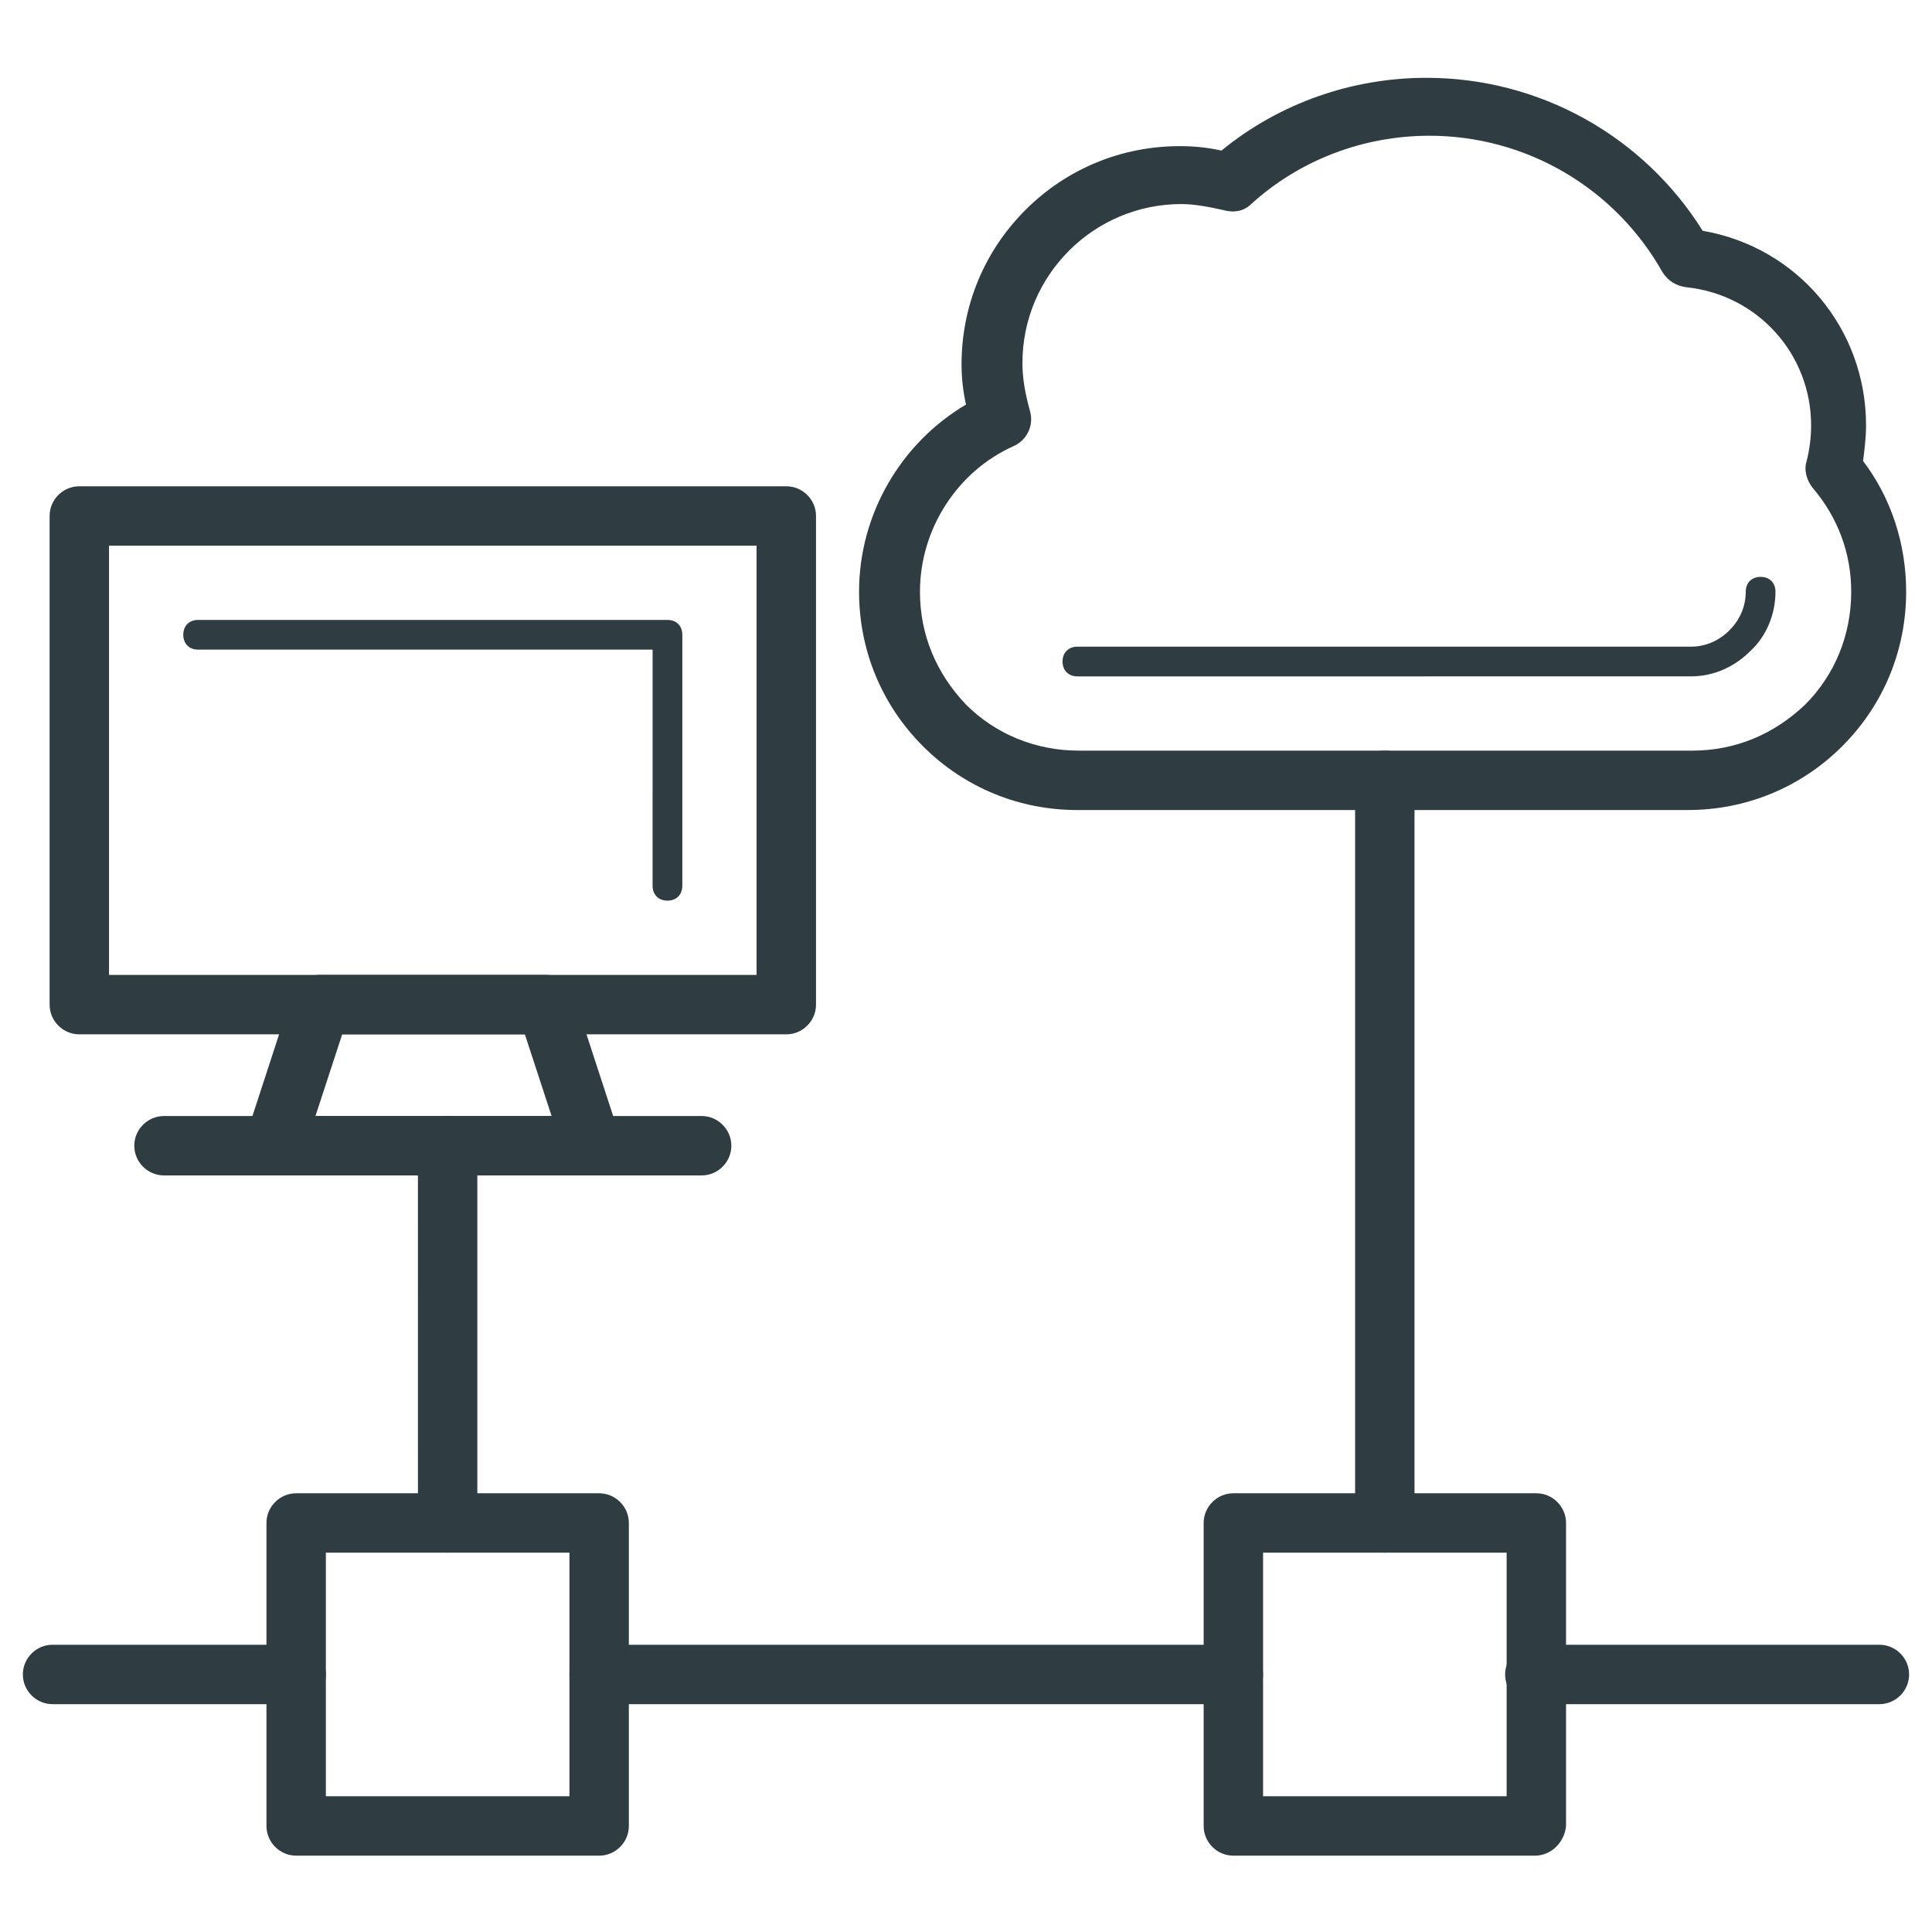
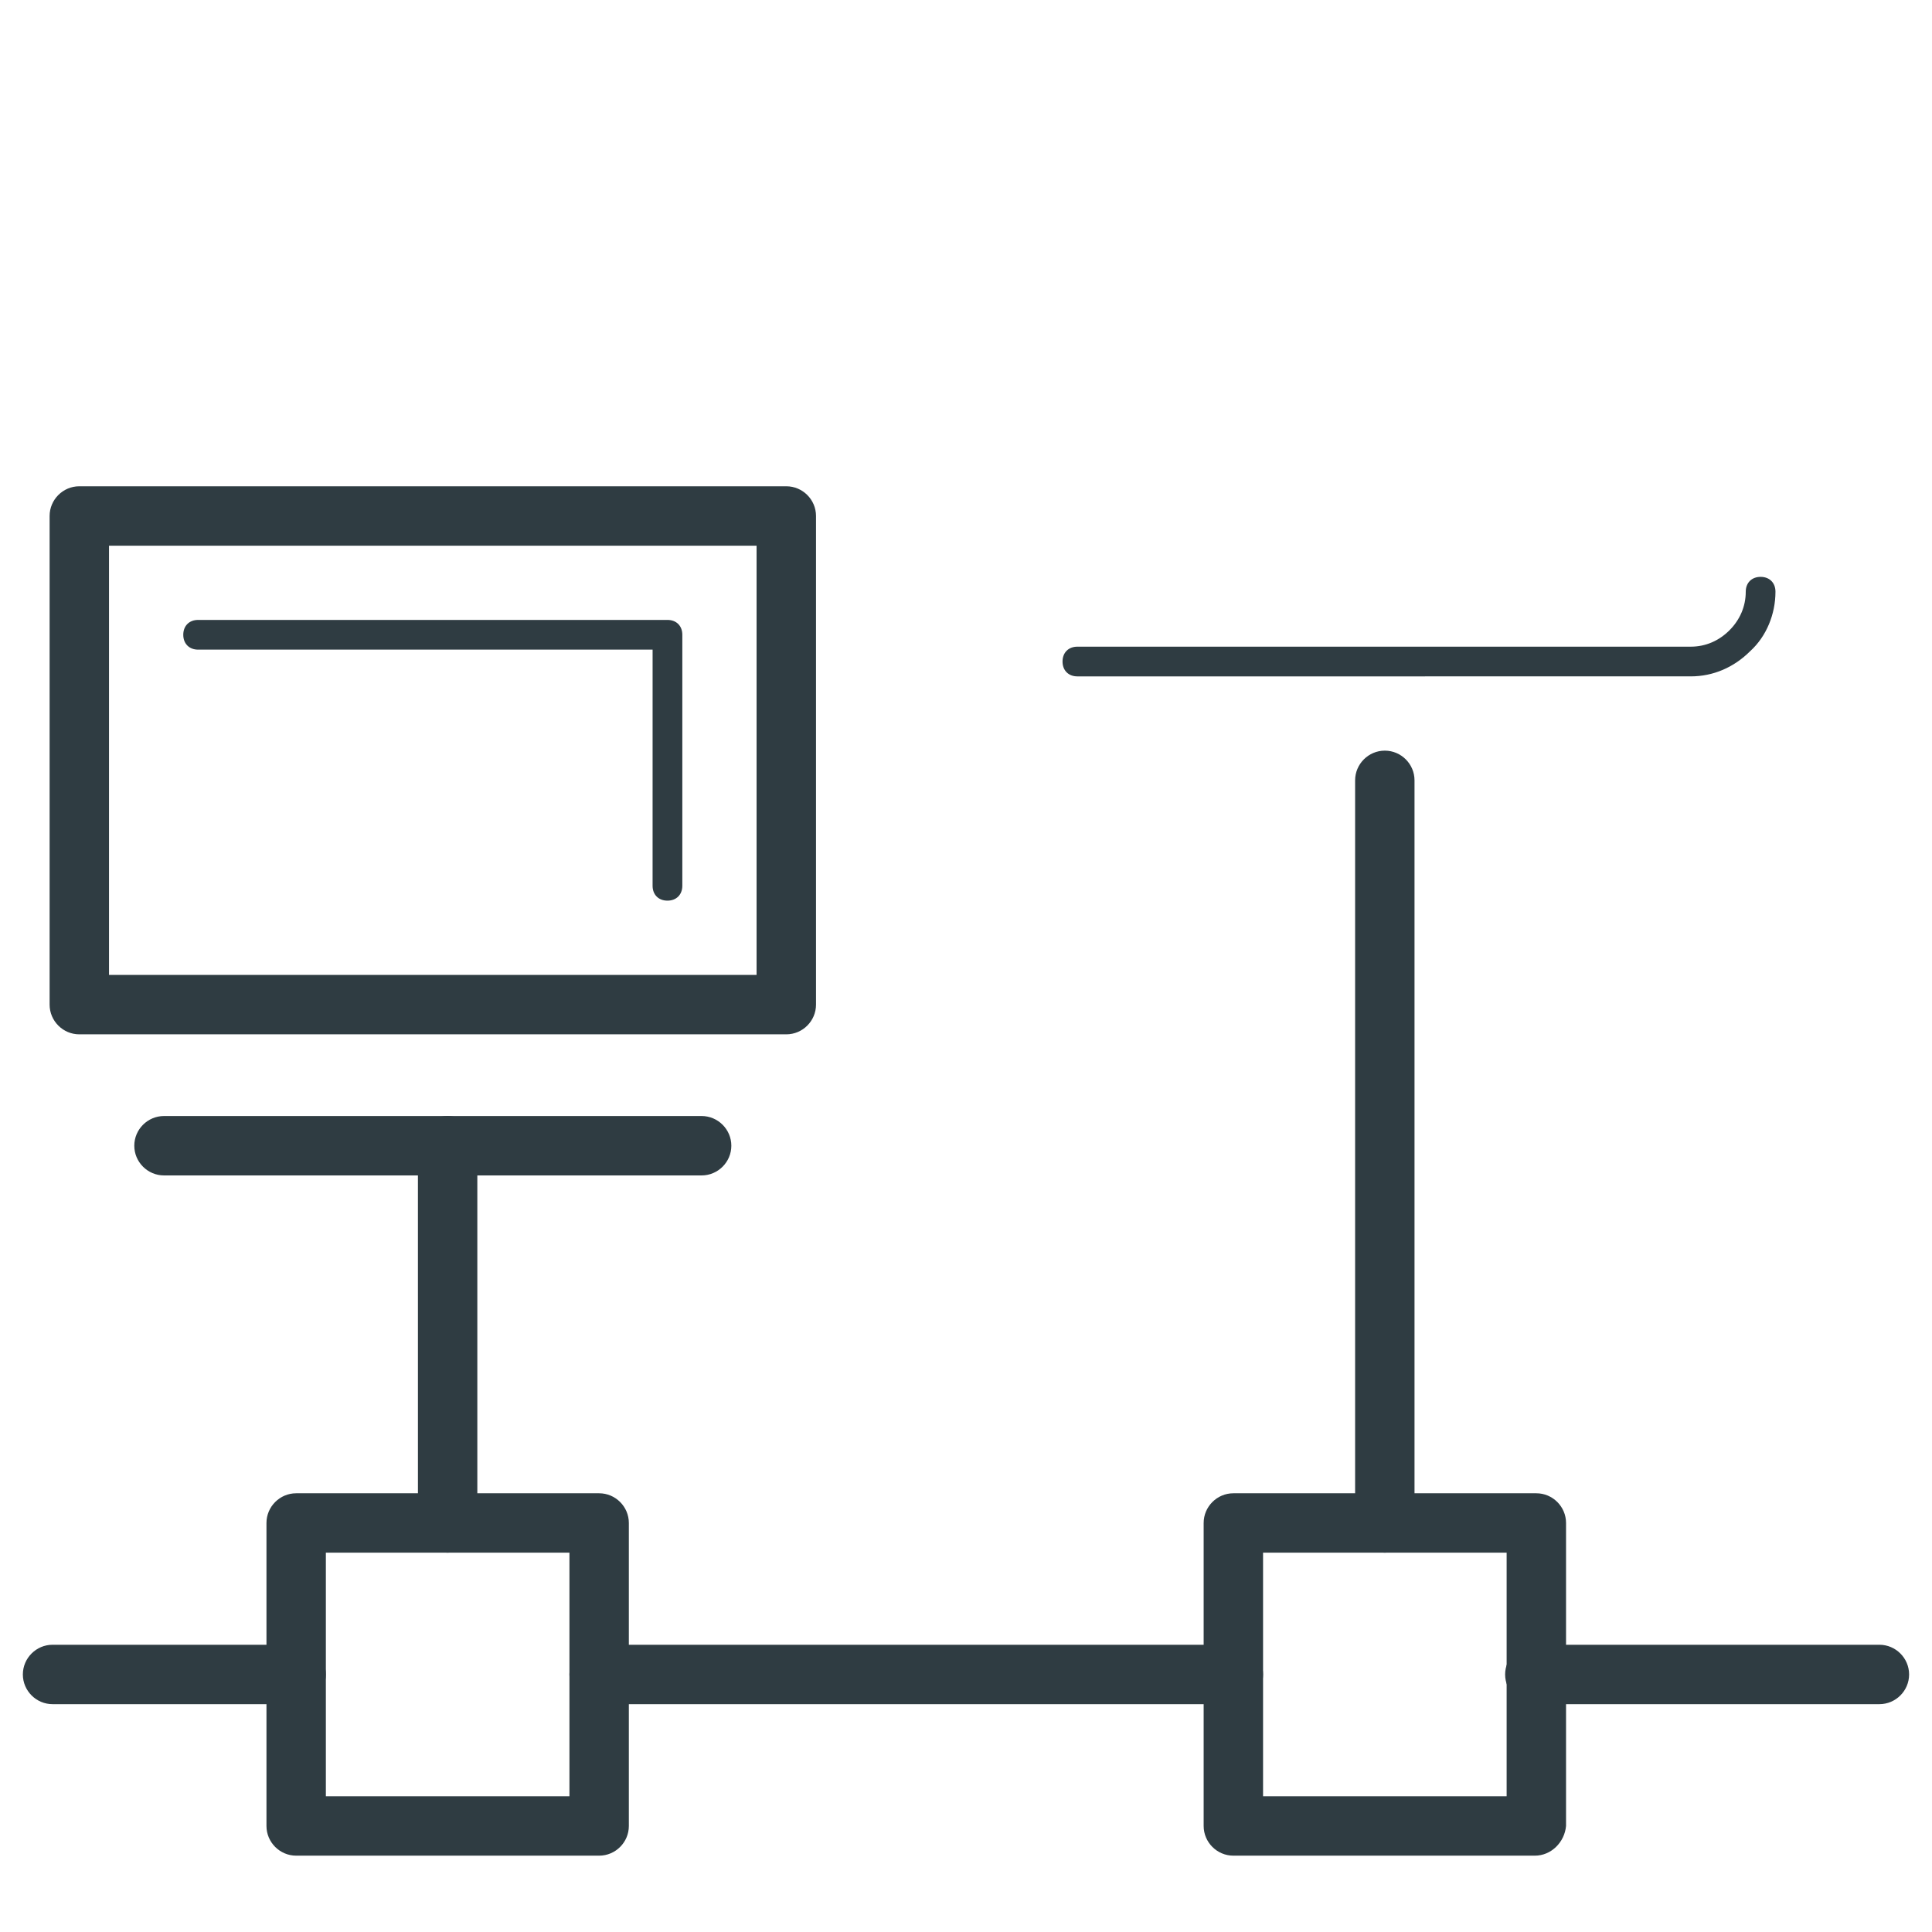
<svg xmlns="http://www.w3.org/2000/svg" width="800px" height="800px" version="1.1" viewBox="144 144 512 512">
  <g fill="#2f3c42">
    <path d="m352.37 418.11h-187.35c-4.328 0-7.871-3.543-7.871-7.871v-129.5c0-4.328 3.543-7.871 7.871-7.871h187.36c4.328 0 7.871 3.543 7.871 7.871v129.5c0 4.328-3.543 7.871-7.875 7.871zm-179.48-15.746h171.61v-113.75h-171.61z" />
    <path d="m320.88 382.68c-2.363 0-3.938-1.574-3.938-3.938l0.004-62.582h-120.44c-2.363 0-3.938-1.574-3.938-3.938 0-2.363 1.574-3.938 3.938-3.938h124.38c2.363 0 3.938 1.574 3.938 3.938v66.52c-0.004 2.363-1.578 3.938-3.941 3.938z" />
    <path d="m329.94 455.5h-142.48c-4.328 0-7.871-3.543-7.871-7.871s3.543-7.871 7.871-7.871h142.48c4.328 0 7.871 3.543 7.871 7.871s-3.543 7.871-7.871 7.871z" />
-     <path d="m300.81 455.5h-84.23c-2.363 0-4.723-1.18-6.297-3.148-1.574-1.969-1.969-4.723-1.18-7.086l12.203-37.391c1.18-3.148 3.938-5.512 7.477-5.512h59.828c3.543 0 6.297 2.363 7.477 5.512l12.203 37.391c0.789 2.363 0.395 5.117-1.18 7.086-1.184 1.969-3.547 3.148-6.301 3.148zm-73.211-15.742h62.582l-7.086-21.648h-48.41z" />
-     <path d="m429.52 358.67c-15.352 0-29.914-5.902-40.934-16.926-11.02-11.02-16.926-25.586-16.926-40.934 0-20.469 11.02-39.359 28.34-49.594-0.789-3.543-1.18-7.086-1.18-10.629 0-15.352 5.902-29.914 16.926-40.934 11.02-11.02 25.586-16.926 40.934-16.926 3.938 0 7.477 0.395 11.02 1.18 15.352-12.594 34.637-19.285 54.316-19.285 29.914 0 57.465 15.352 73.211 40.539 25.191 4.328 43.297 25.977 43.297 51.562 0 3.148-0.395 6.297-0.789 9.445 7.477 9.84 11.414 22.043 11.414 34.637 0 15.352-5.902 29.914-16.926 40.934-11.02 11.02-25.586 16.926-40.934 16.926zm27.551-160.59c-23.223 0-42.117 18.895-42.117 42.117 0 4.328 0.789 8.266 1.969 12.594 1.18 3.938-0.789 7.871-4.328 9.445-14.957 6.691-24.797 22.043-24.797 38.574 0 11.414 4.328 21.648 12.203 29.914 7.871 7.871 18.5 12.203 29.914 12.203h162.56c11.414 0 21.648-4.328 29.914-12.203 7.871-7.871 12.203-18.5 12.203-29.914 0-10.234-3.543-19.68-10.234-27.551-1.574-1.969-2.363-4.723-1.574-7.086 0.789-3.148 1.18-6.297 1.18-9.445 0-18.895-14.168-34.637-33.062-36.605-2.754-0.395-4.723-1.574-6.297-3.938-12.594-22.434-36.211-36.211-61.797-36.211-17.32 0-34.242 6.297-47.23 18.105-1.969 1.969-4.723 2.363-7.477 1.574-3.547-0.789-7.484-1.574-11.027-1.574z" />
    <path d="m429.52 323.25c-2.363 0-3.938-1.574-3.938-3.938 0-2.363 1.574-3.938 3.938-3.938h162.56c3.938 0 7.477-1.574 10.234-4.328 2.754-2.754 4.328-6.297 4.328-10.234 0-2.363 1.574-3.938 3.938-3.938s3.938 1.574 3.938 3.938c0 5.902-2.363 11.809-6.691 15.742-4.328 4.328-9.84 6.691-15.742 6.691z" />
    <path d="m642.06 595.62h-91.316c-4.328 0-7.871-3.543-7.871-7.871s3.543-7.871 7.871-7.871h91.316c4.328 0 7.871 3.543 7.871 7.871s-3.539 7.871-7.871 7.871z" />
    <path d="m470.85 595.62h-168.07c-4.328 0-7.871-3.543-7.871-7.871s3.543-7.871 7.871-7.871h168.07c4.328 0 7.871 3.543 7.871 7.871s-3.543 7.871-7.871 7.871z" />
    <path d="m222.48 595.62h-64.551c-4.328 0-7.871-3.543-7.871-7.871s3.543-7.871 7.871-7.871h64.551c4.328 0 7.871 3.543 7.871 7.871s-3.543 7.871-7.871 7.871z" />
    <path d="m550.75 635.77h-79.898c-4.328 0-7.871-3.543-7.871-7.871v-80.293c0-4.328 3.543-7.871 7.871-7.871h80.293c4.328 0 7.871 3.543 7.871 7.871v80.293c-0.391 4.328-3.934 7.871-8.266 7.871zm-72.027-15.742h64.551v-64.551h-64.551z" />
    <path d="m302.78 635.77h-80.293c-4.328 0-7.871-3.543-7.871-7.871v-80.293c0-4.328 3.543-7.871 7.871-7.871h80.293c4.328 0 7.871 3.543 7.871 7.871v80.293c0.004 4.328-3.539 7.871-7.871 7.871zm-72.422-15.742h64.551v-64.551h-64.551z" />
    <path d="m510.99 555.47c-4.328 0-7.871-3.543-7.871-7.871v-196.8c0-4.328 3.543-7.871 7.871-7.871 4.328 0 7.871 3.543 7.871 7.871v196.8c0.004 4.328-3.539 7.871-7.871 7.871z" />
    <path d="m262.63 555.47c-4.328 0-7.871-3.543-7.871-7.871l-0.004-99.977c0-4.328 3.543-7.871 7.871-7.871s7.871 3.543 7.871 7.871v99.977c0.004 4.328-3.539 7.871-7.867 7.871z" />
  </g>
</svg>